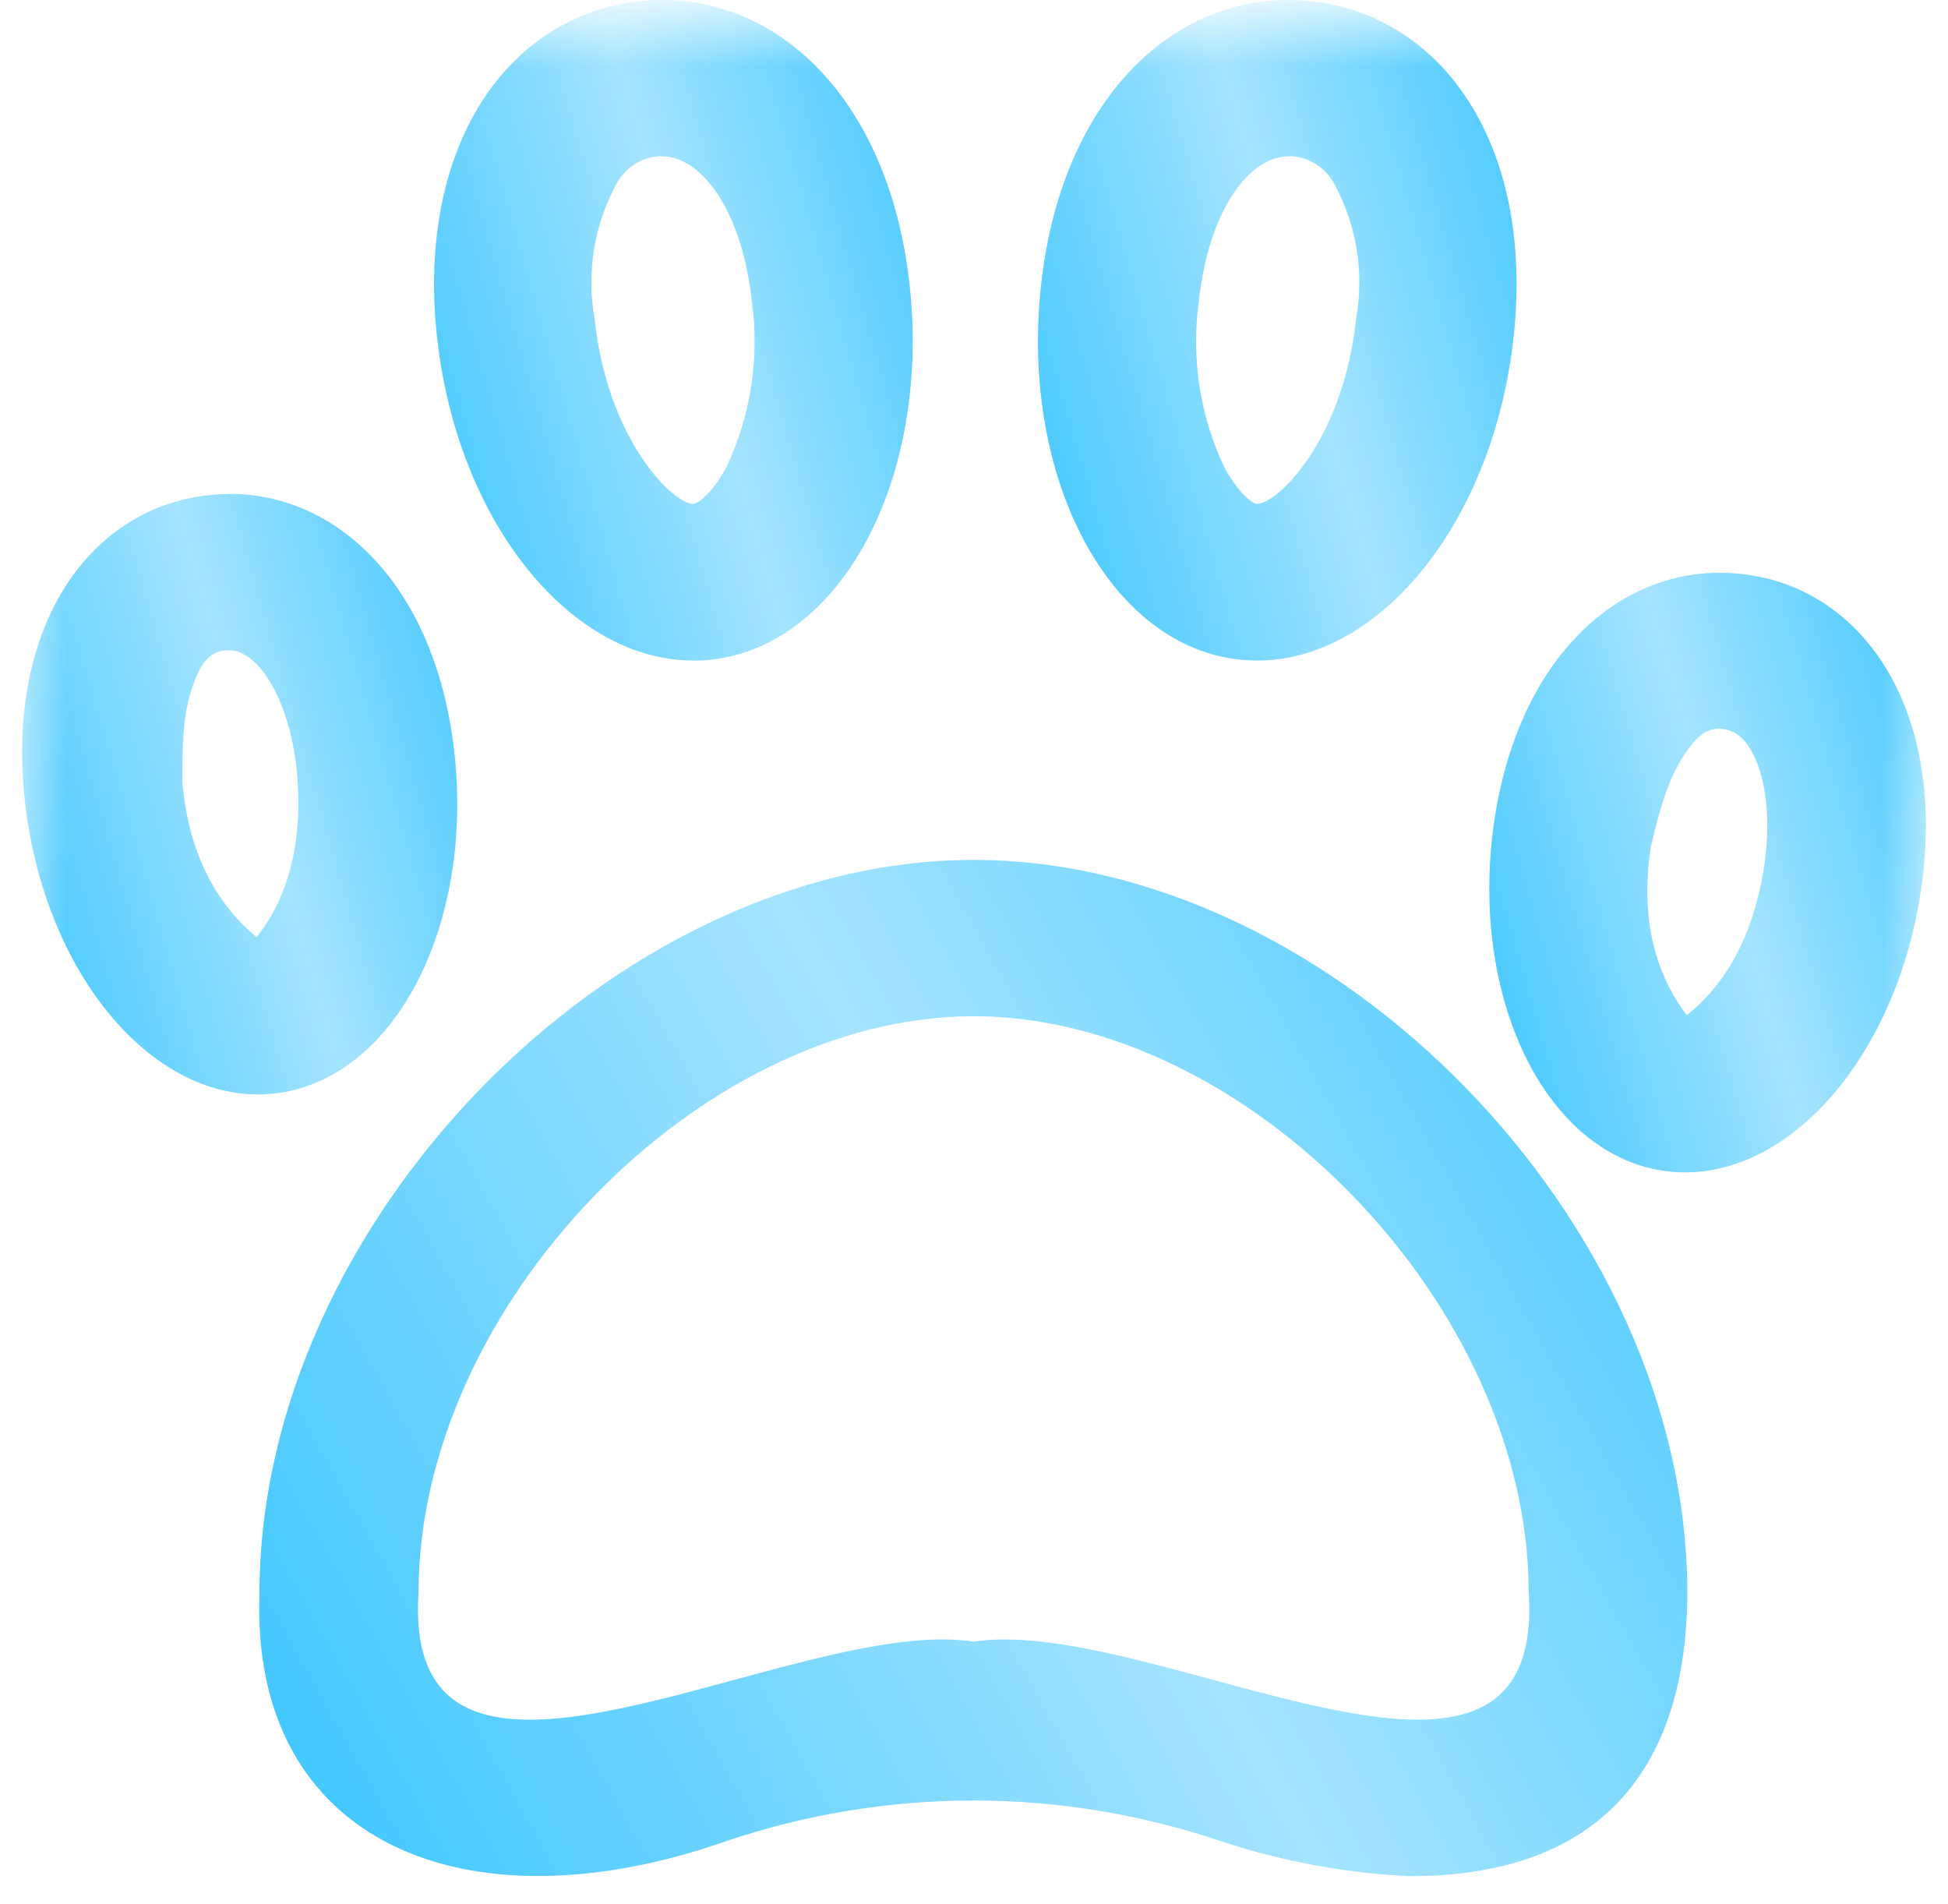
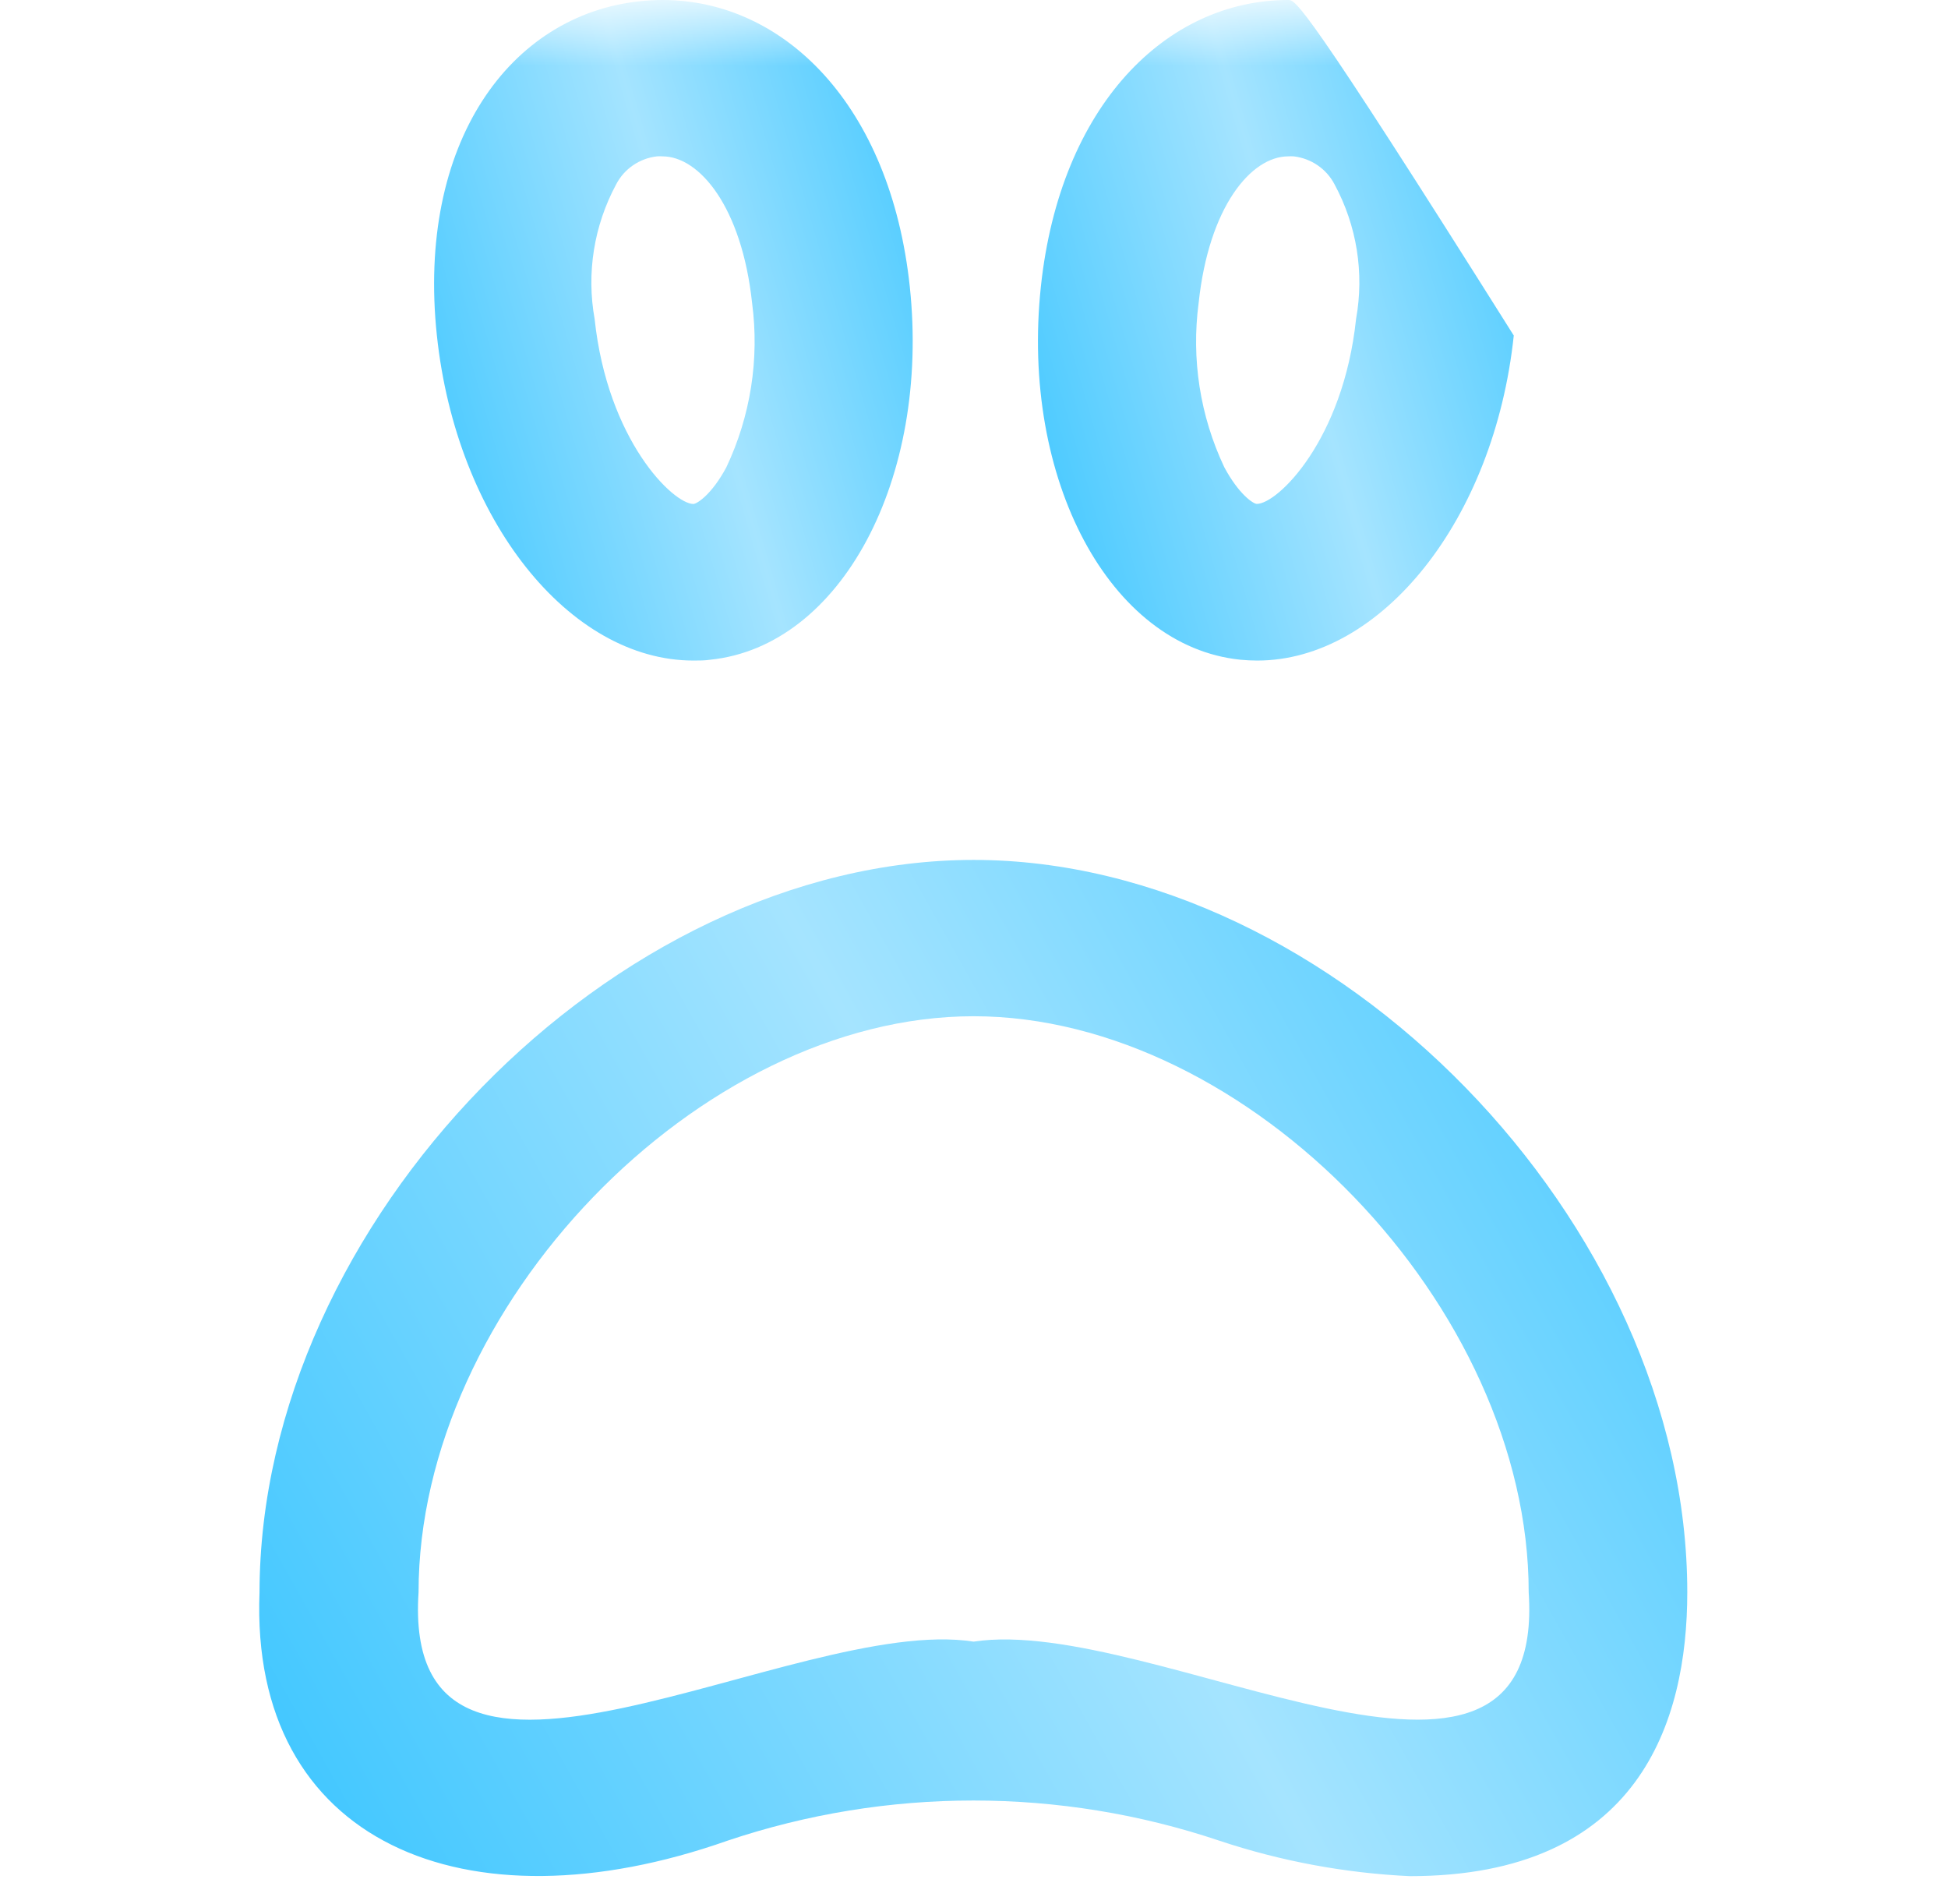
<svg xmlns="http://www.w3.org/2000/svg" width="44" height="43" viewBox="0 0 44 43" fill="none">
  <mask id="mask0_1151_610" style="mask-type:alpha" maskUnits="userSpaceOnUse" x="0" y="0" width="44" height="44">
    <rect x="0.5" y="0.5" width="43" height="43" fill="#D9D9D9" />
  </mask>
  <g mask="url(#mask0_1151_610)">
-     <path d="M10.268 17.042C9.872 13.312 7.687 11.153 5.188 11.153V11.157C5.037 11.157 4.887 11.164 4.737 11.18C2.056 11.452 0.141 14.089 0.557 18.042C0.958 21.823 3.277 24.715 5.826 24.715C5.941 24.715 6.057 24.709 6.172 24.697C8.858 24.421 10.687 20.99 10.268 17.042ZM5.797 21.163C4.75 20.296 4.247 19.08 4.119 17.674C4.119 16.785 4.11 15.908 4.511 15.118C4.734 14.705 5.006 14.698 5.109 14.688L5.189 14.686C5.792 14.686 6.524 15.703 6.705 17.408C6.829 18.736 6.638 20.1 5.797 21.163Z" fill="url(#paint0_linear_1151_610)" />
    <path d="M15.664 14.917C15.791 14.917 15.916 14.917 16.044 14.898C18.993 14.594 21.01 10.823 20.55 6.477C20.115 2.376 17.711 0 14.964 0C14.799 0 14.633 0.009 14.469 0.026C11.518 0.328 9.408 3.229 9.868 7.577C10.31 11.736 12.857 14.917 15.664 14.917ZM13.916 4.166C14.096 3.816 14.442 3.577 14.838 3.531C14.88 3.528 14.922 3.528 14.964 3.531C15.795 3.531 16.755 4.669 16.988 6.844C17.155 8.109 16.953 9.395 16.407 10.551C16.081 11.16 15.753 11.372 15.664 11.381C15.204 11.381 13.723 9.944 13.431 7.204C13.244 6.167 13.415 5.097 13.916 4.166Z" fill="url(#paint1_linear_1151_610)" />
-     <path d="M28.016 14.898C28.144 14.91 28.271 14.917 28.396 14.917C31.199 14.917 33.751 11.739 34.192 7.577C34.652 3.229 32.542 0.328 29.594 0.026C29.43 0.009 29.264 8.27493e-05 29.098 0C26.349 0 23.945 2.376 23.51 6.477C23.05 10.823 25.067 14.597 28.016 14.898ZM27.074 6.842C27.304 4.669 28.26 3.531 29.098 3.531C29.139 3.528 29.181 3.528 29.222 3.531C29.617 3.577 29.963 3.815 30.144 4.164C30.647 5.095 30.818 6.165 30.63 7.203C30.339 9.942 28.856 11.379 28.389 11.379C28.307 11.379 27.979 11.159 27.653 10.55C27.106 9.393 26.906 8.107 27.074 6.842Z" fill="url(#paint2_linear_1151_610)" />
+     <path d="M28.016 14.898C28.144 14.91 28.271 14.917 28.396 14.917C31.199 14.917 33.751 11.739 34.192 7.577C29.43 0.009 29.264 8.27493e-05 29.098 0C26.349 0 23.945 2.376 23.51 6.477C23.05 10.823 25.067 14.597 28.016 14.898ZM27.074 6.842C27.304 4.669 28.26 3.531 29.098 3.531C29.139 3.528 29.181 3.528 29.222 3.531C29.617 3.577 29.963 3.815 30.144 4.164C30.647 5.095 30.818 6.165 30.63 7.203C30.339 9.942 28.856 11.379 28.389 11.379C28.307 11.379 27.979 11.159 27.653 10.55C27.106 9.393 26.906 8.107 27.074 6.842Z" fill="url(#paint2_linear_1151_610)" />
    <path d="M21.991 19.419C13.857 19.419 5.872 27.611 5.862 35.958C5.64 41.605 10.518 43.651 16.429 41.568C20.032 40.357 23.941 40.357 27.544 41.568C28.932 42.03 30.379 42.299 31.842 42.368C37.023 42.368 38.111 38.881 38.111 35.958C38.111 27.611 30.126 19.419 21.991 19.419ZM21.991 37.072C17.955 36.441 9.053 42.073 9.454 35.958C9.454 29.514 15.782 22.949 21.991 22.949C28.201 22.949 34.529 29.514 34.529 35.958C34.933 42.067 26.048 36.448 21.991 37.072Z" fill="url(#paint3_linear_1151_610)" />
-     <path d="M39.849 13.047L39.849 13.05C39.702 13.016 39.554 12.989 39.404 12.97C36.732 12.625 34.251 14.756 33.73 18.696C33.236 22.466 34.816 25.808 37.295 26.387C37.408 26.413 37.521 26.434 37.636 26.448C40.314 26.791 42.897 23.868 43.413 19.932C43.901 16.213 42.281 13.615 39.849 13.047ZM39.861 19.478C39.671 20.798 39.166 22.082 38.099 22.925C37.283 21.843 37.078 20.545 37.282 19.149C37.491 18.284 37.688 17.428 38.263 16.751C38.576 16.4 38.842 16.454 38.945 16.468L39.023 16.485C39.61 16.622 40.085 17.777 39.861 19.478Z" fill="url(#paint4_linear_1151_610)" />
  </g>
  <defs>
    <linearGradient id="paint0_linear_1151_610" x1="0.341" y1="24.735" x2="13.836" y2="20.835" gradientUnits="userSpaceOnUse">
      <stop stop-color="#37C4FF" />
      <stop offset="0.514" stop-color="#A5E4FF" />
      <stop offset="1" stop-color="#37C4FF" />
    </linearGradient>
    <linearGradient id="paint1_linear_1151_610" x1="9.63" y1="14.939" x2="24.474" y2="10.649" gradientUnits="userSpaceOnUse">
      <stop stop-color="#37C4FF" />
      <stop offset="0.514" stop-color="#A5E4FF" />
      <stop offset="1" stop-color="#37C4FF" />
    </linearGradient>
    <linearGradient id="paint2_linear_1151_610" x1="23.27" y1="14.939" x2="38.114" y2="10.649" gradientUnits="userSpaceOnUse">
      <stop stop-color="#37C4FF" />
      <stop offset="0.514" stop-color="#A5E4FF" />
      <stop offset="1" stop-color="#37C4FF" />
    </linearGradient>
    <linearGradient id="paint3_linear_1151_610" x1="5.331" y1="42.401" x2="41.852" y2="21.932" gradientUnits="userSpaceOnUse">
      <stop stop-color="#37C4FF" />
      <stop offset="0.514" stop-color="#A5E4FF" />
      <stop offset="1" stop-color="#37C4FF" />
    </linearGradient>
    <linearGradient id="paint4_linear_1151_610" x1="33.48" y1="26.496" x2="47.01" y2="22.567" gradientUnits="userSpaceOnUse">
      <stop stop-color="#37C4FF" />
      <stop offset="0.514" stop-color="#A5E4FF" />
      <stop offset="1" stop-color="#37C4FF" />
    </linearGradient>
  </defs>
</svg>